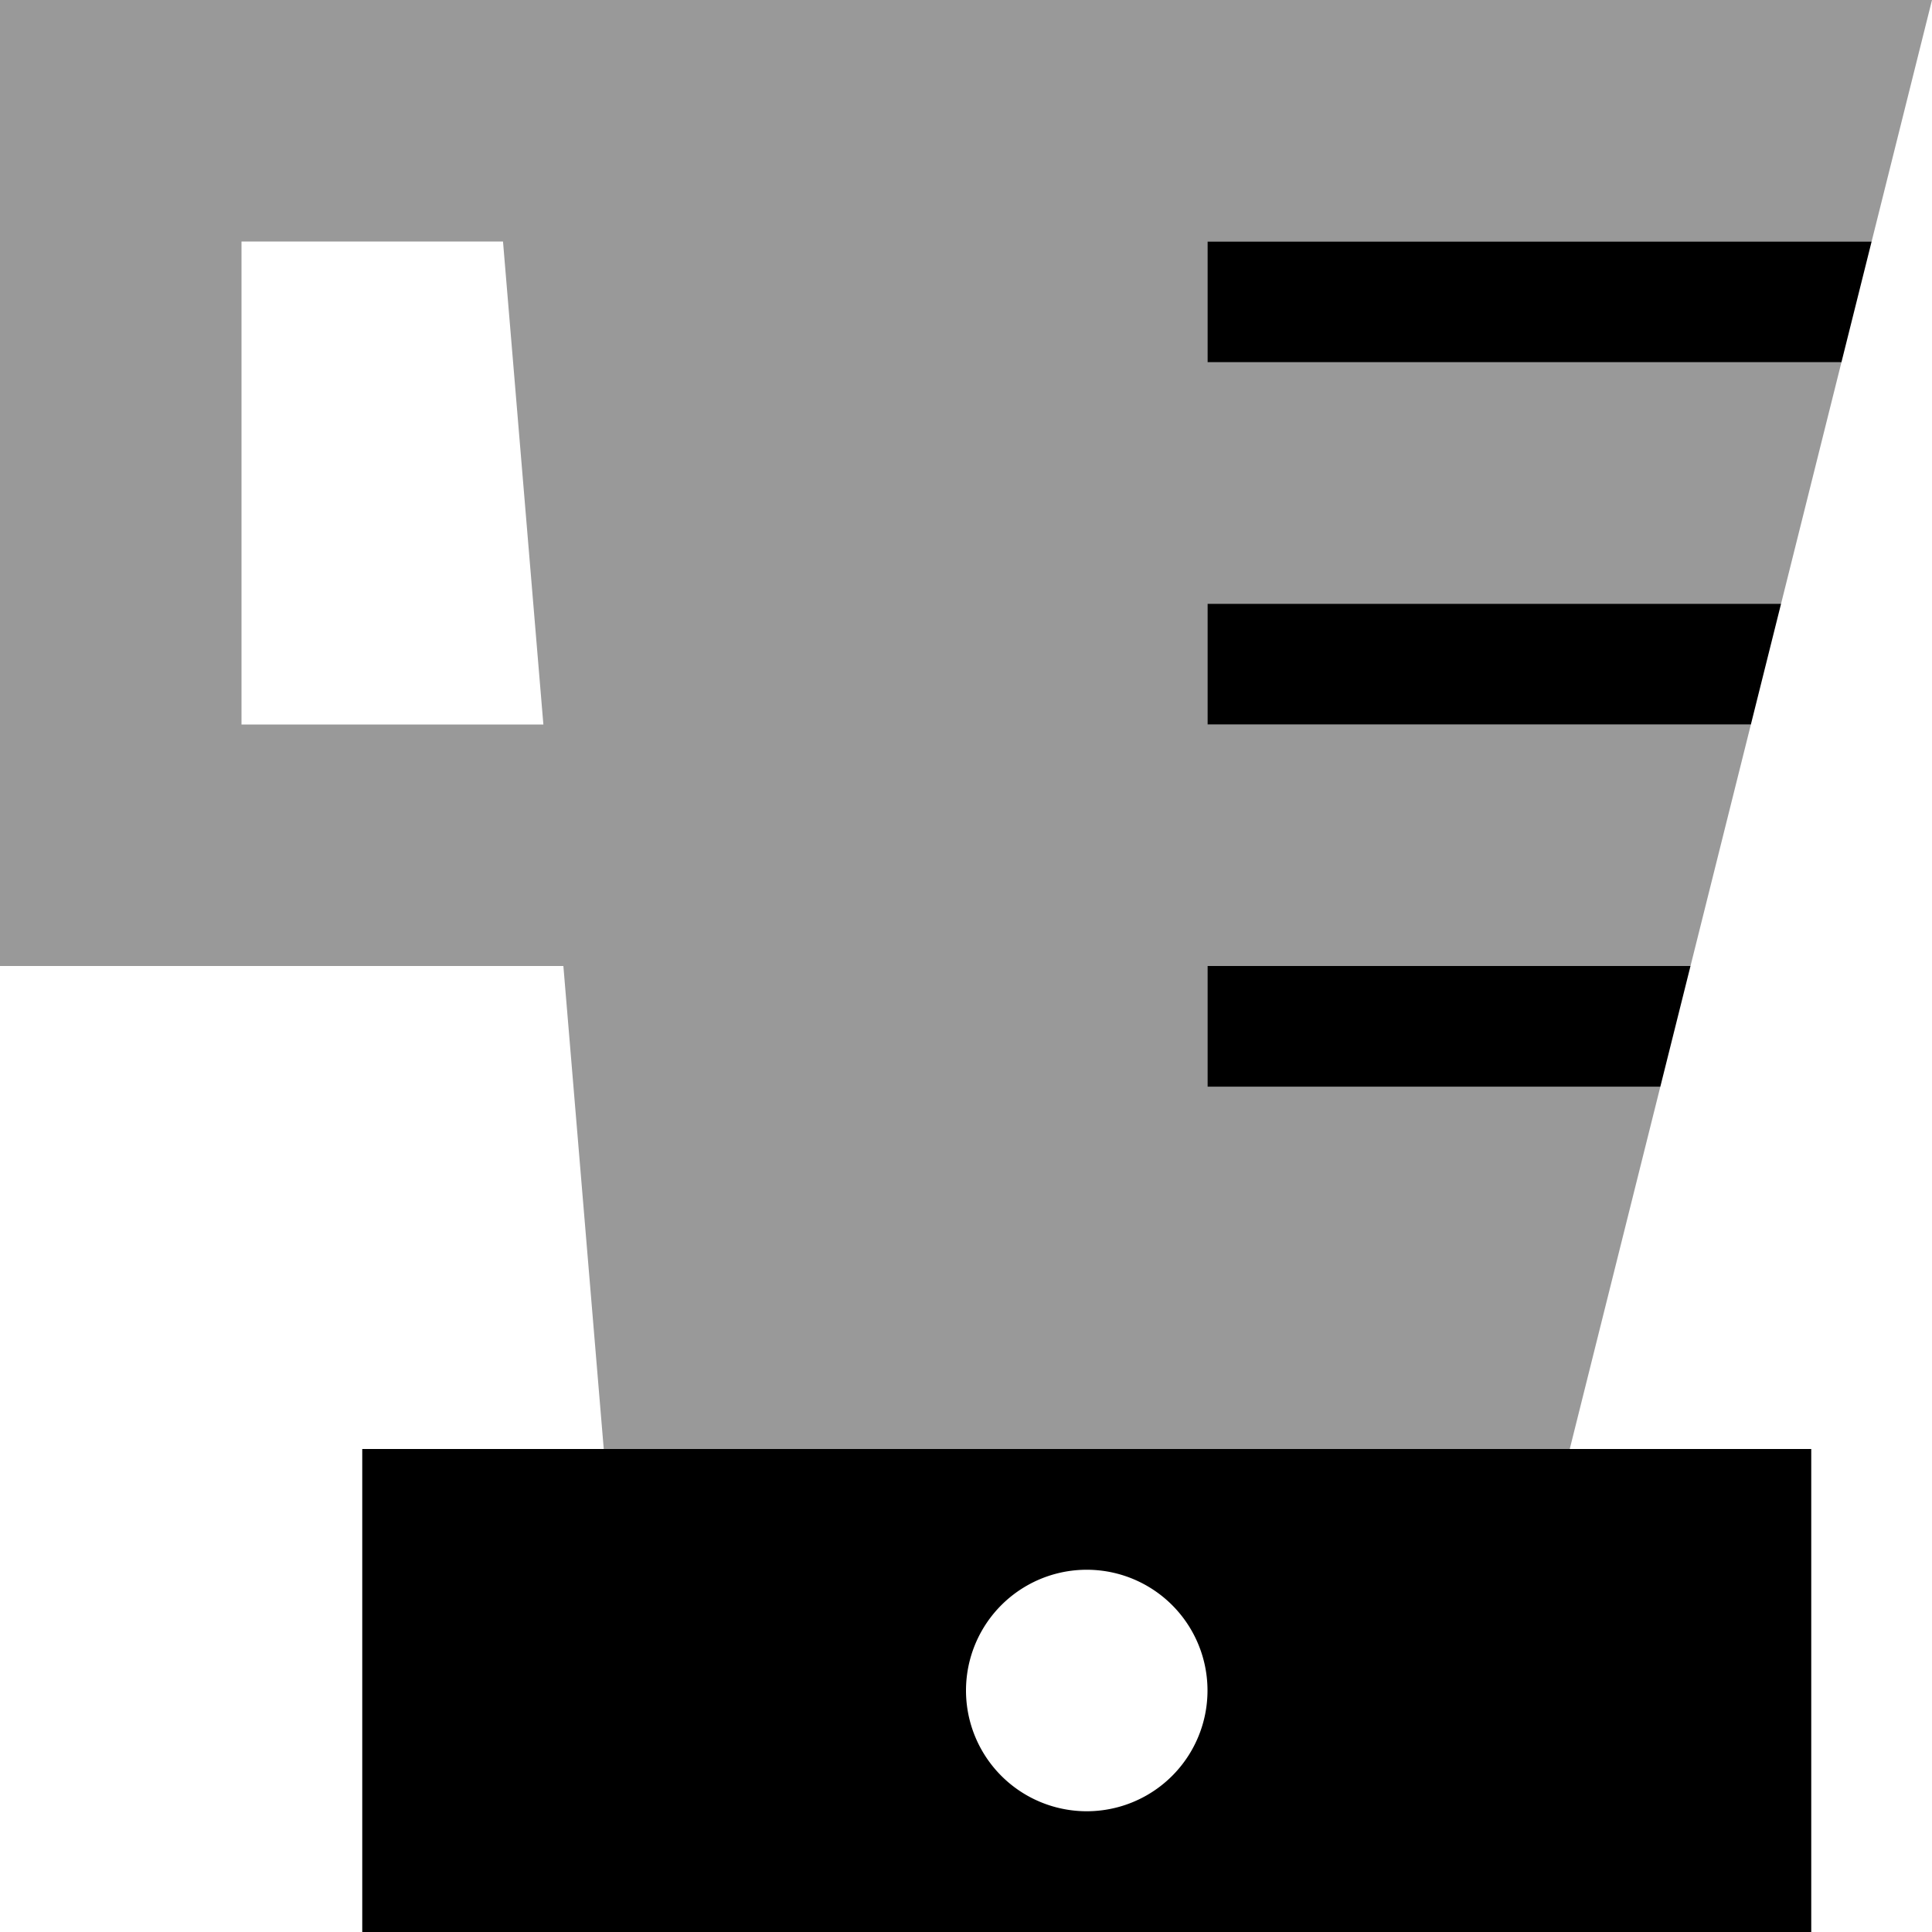
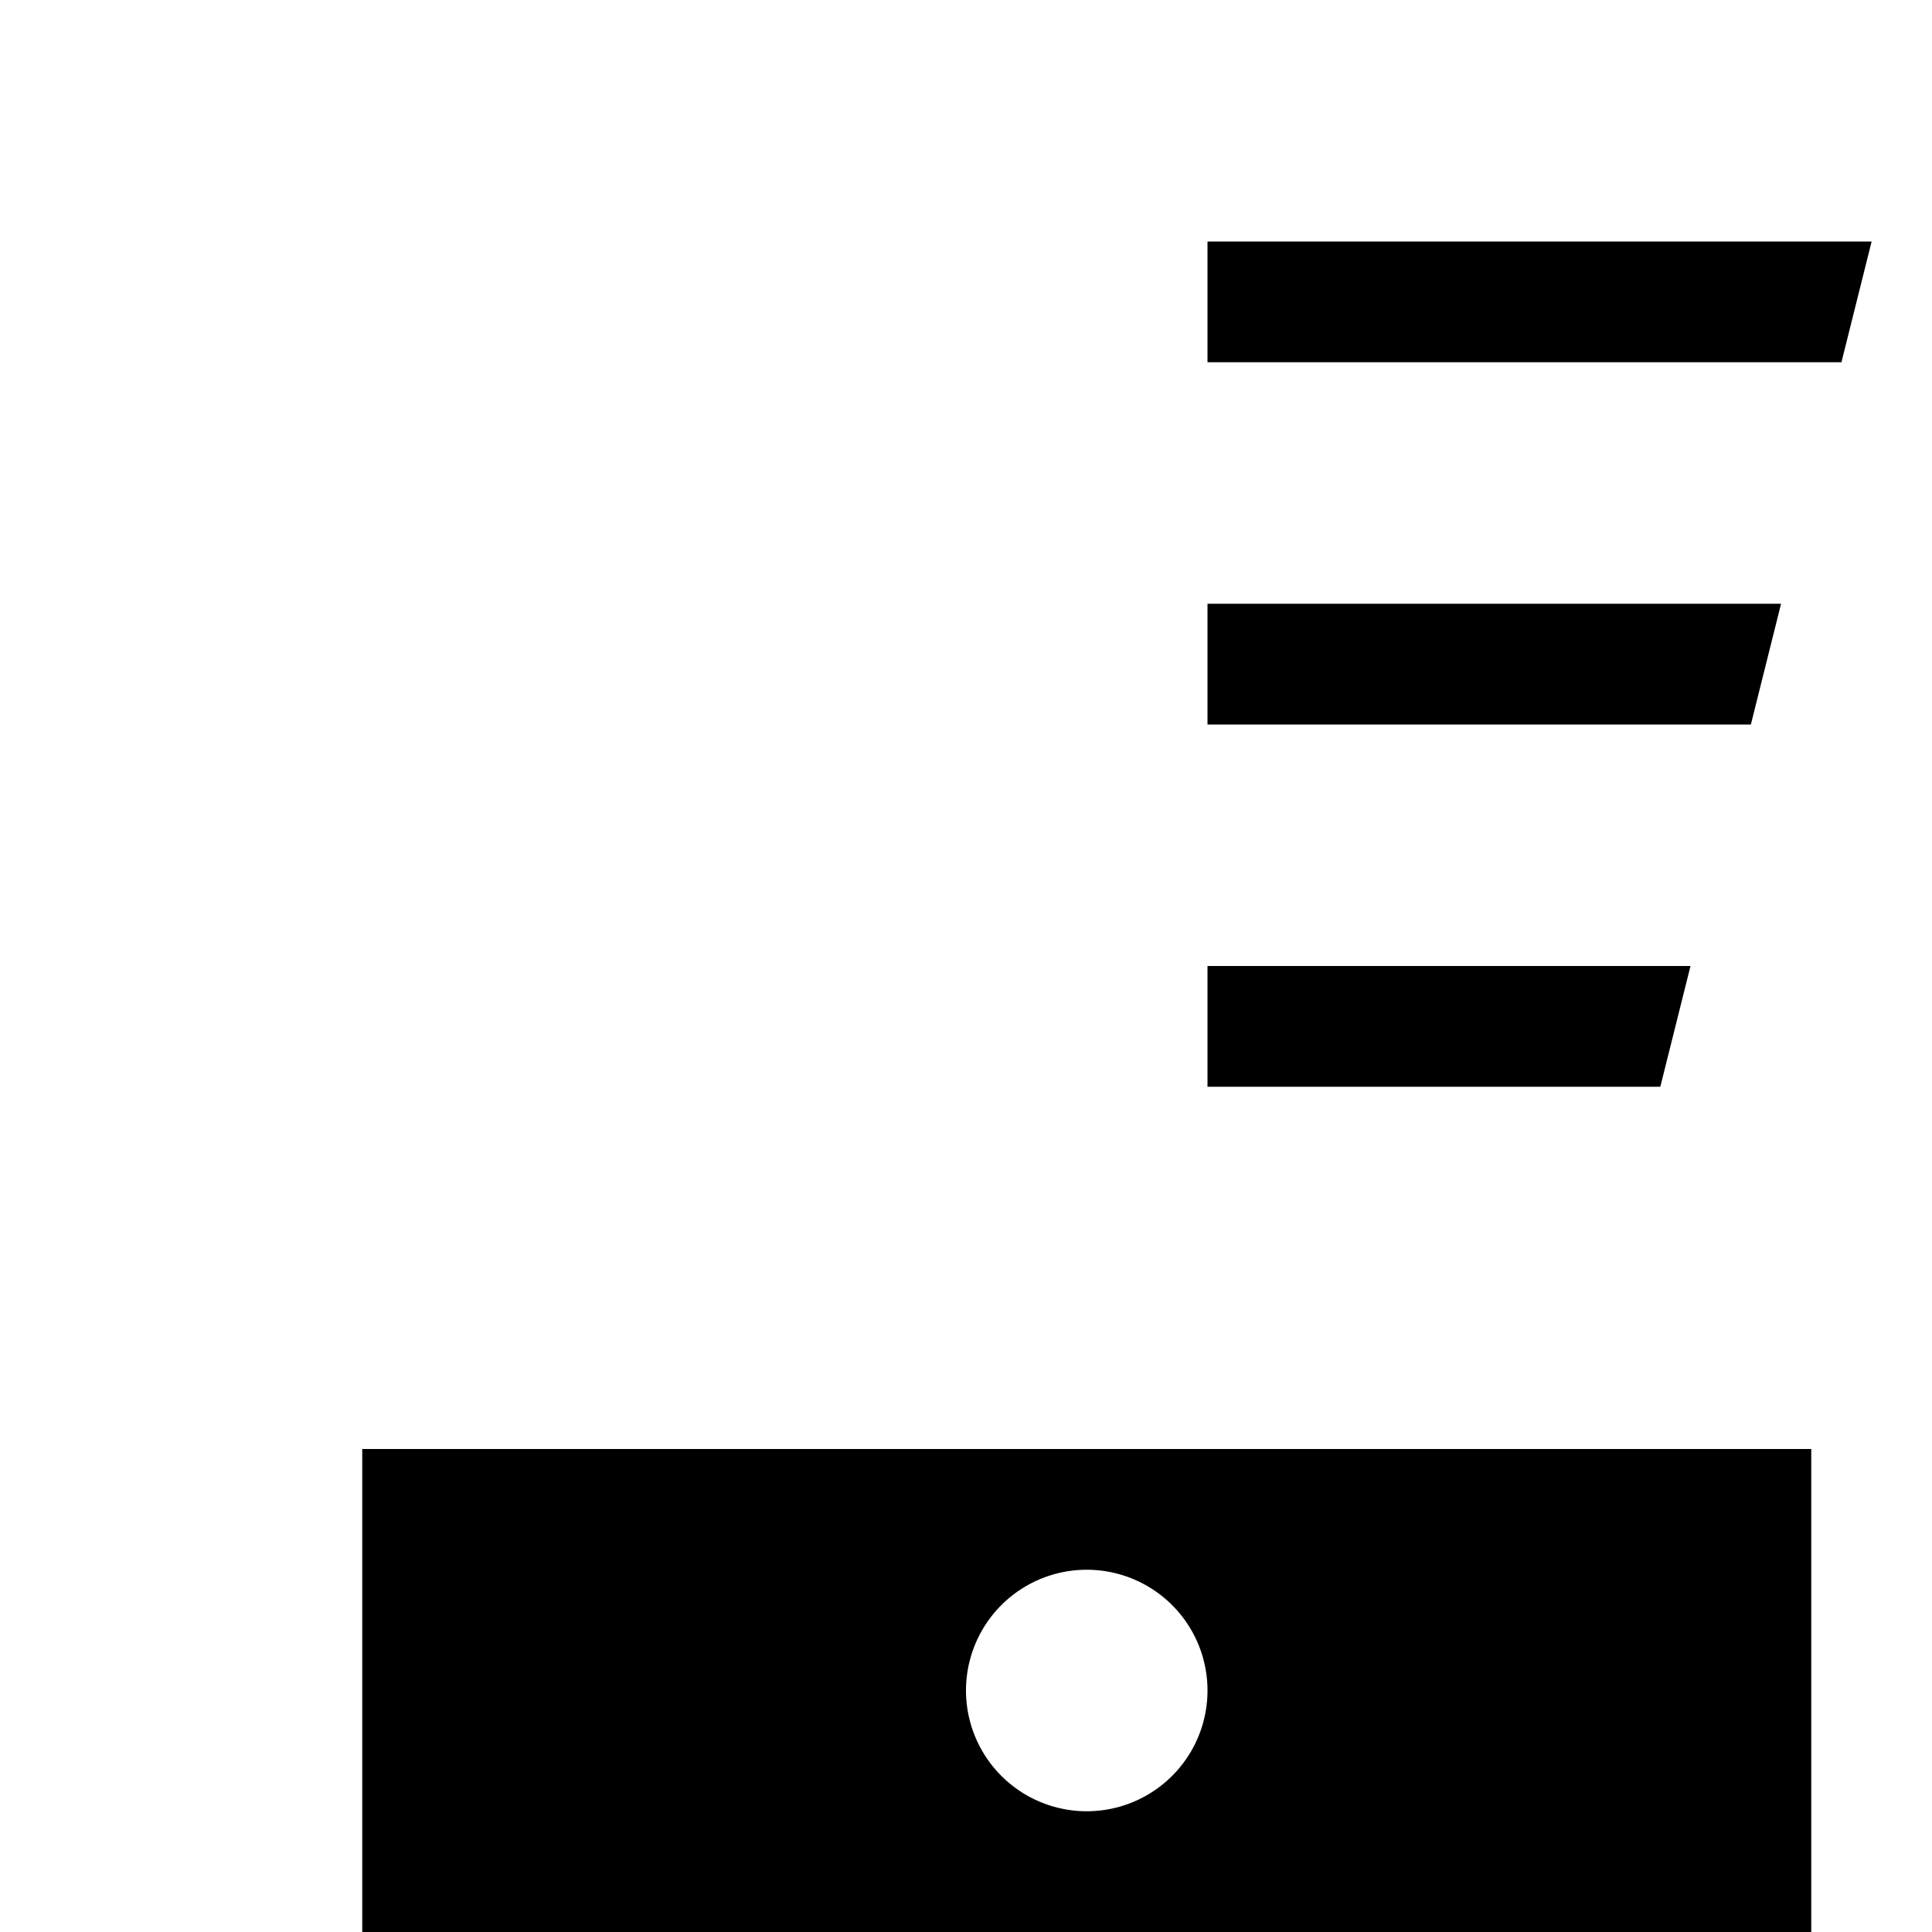
<svg xmlns="http://www.w3.org/2000/svg" viewBox="0 0 512 512">
  <defs>
    <style>.fa-secondary{opacity:.4}</style>
  </defs>
-   <path class="fa-secondary" d="M0 0L0 32 0 224l0 32 32 0 117.3 0L160 384l256 0 24-96-104 0-16 0 0-32 16 0 112 0 16-64-128 0-16 0 0-32 16 0 136 0 16-64L336 96l-16 0 0-32 16 0 160 0L512 0 160 0 128 0 32 0 0 0zM64 64l69.3 0L144 192l-80 0L64 64z" />
  <path class="fa-primary" d="M336 64l160 0-8 32L336 96l-16 0 0-32 16 0zm0 96l136 0-8 32-128 0-16 0 0-32 16 0zm0 96l112 0-8 32-104 0-16 0 0-32 16 0zM96 384l384 0 0 128L96 512l0-128zm224 64a32 32 0 1 0 -64 0 32 32 0 1 0 64 0z" />
</svg>